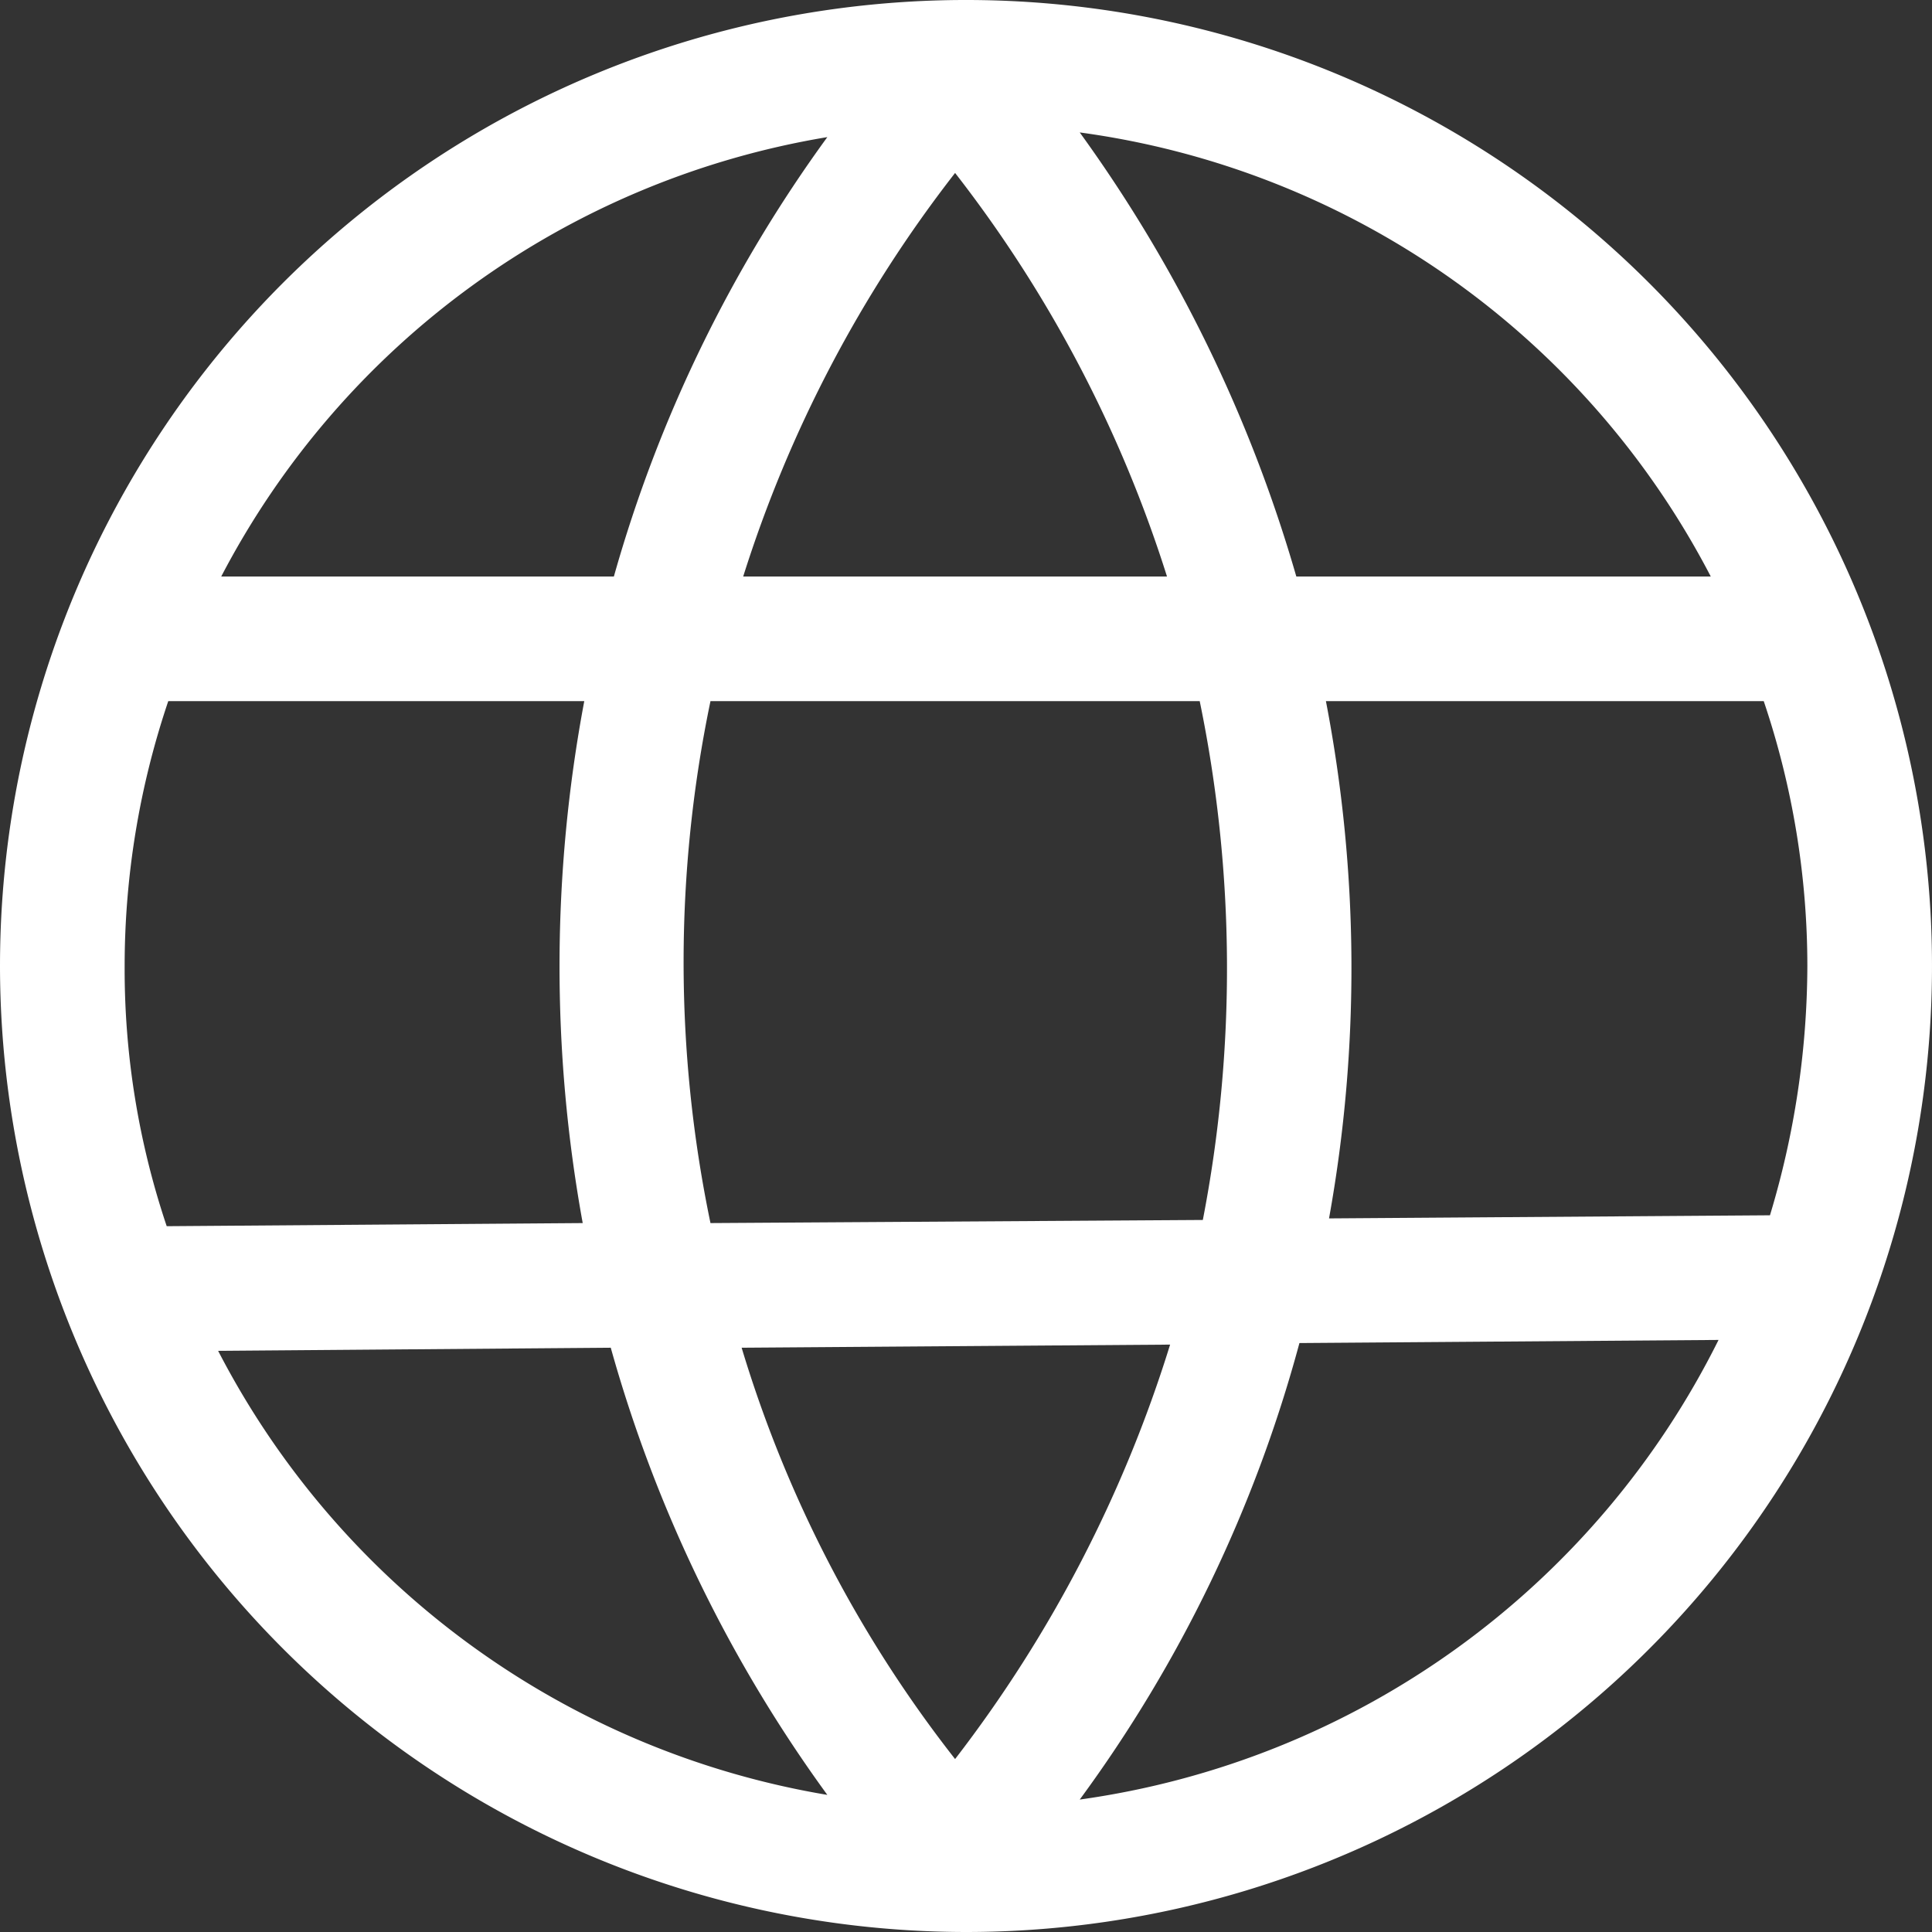
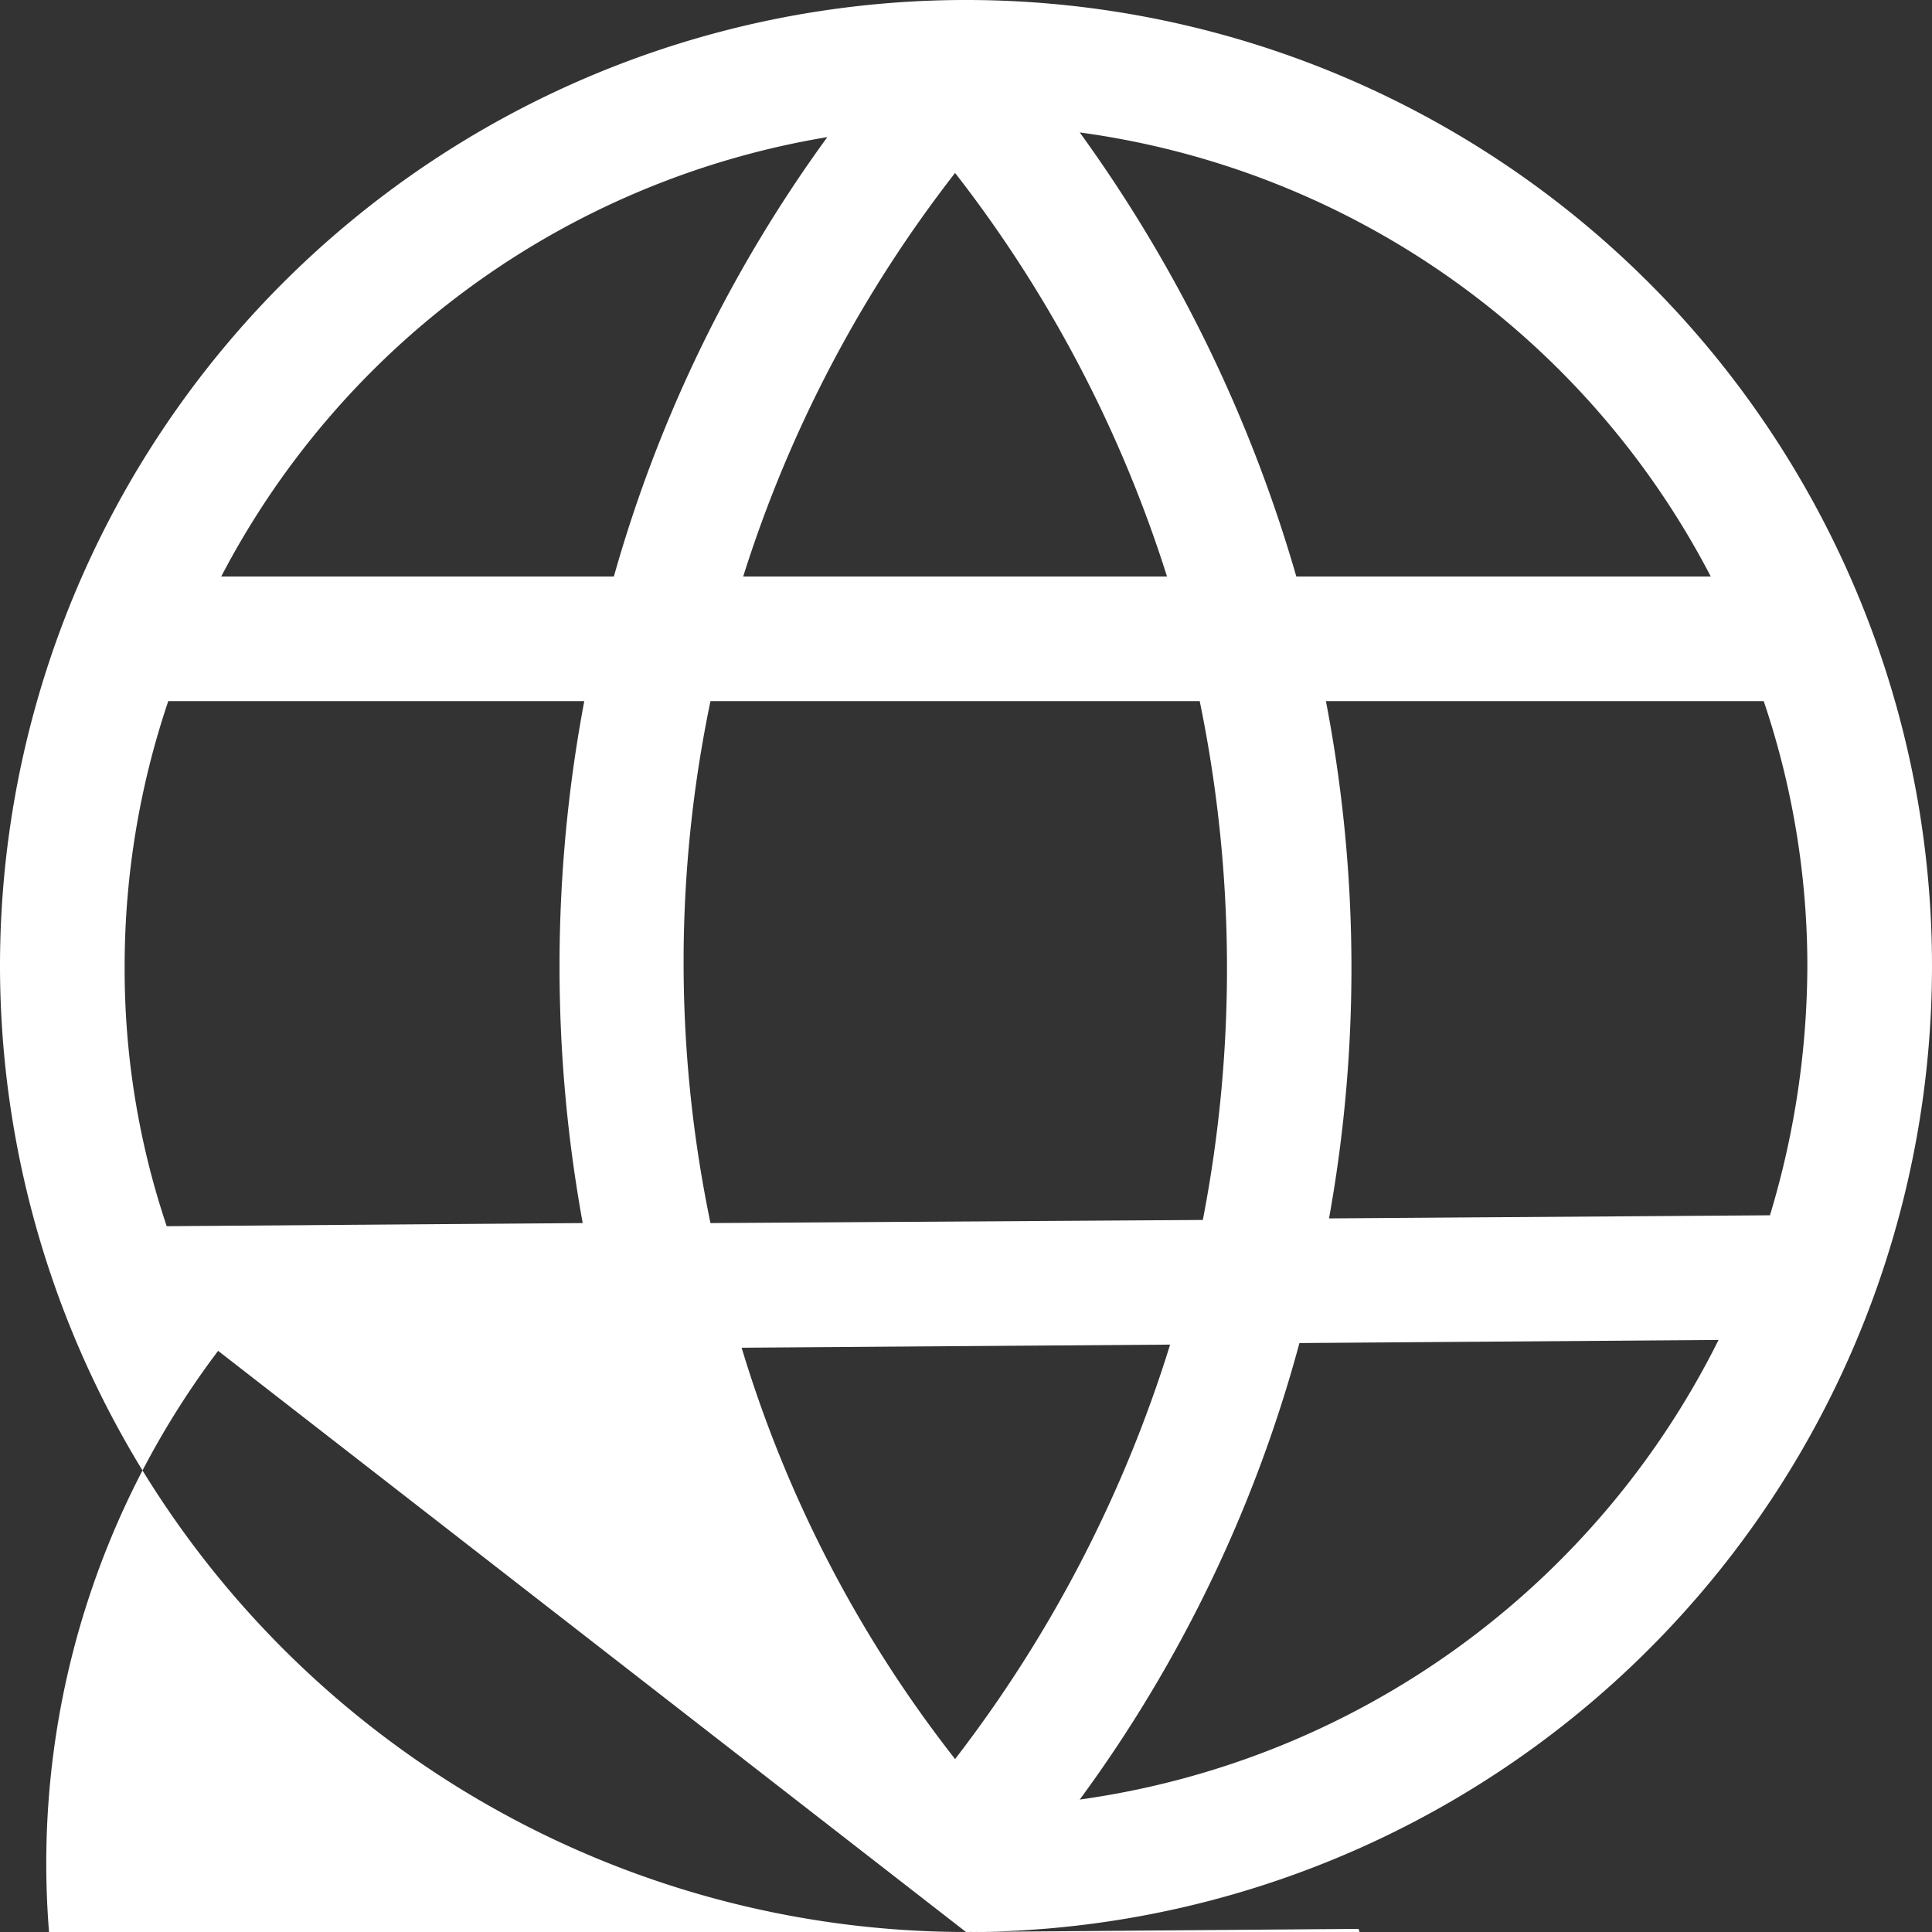
<svg xmlns="http://www.w3.org/2000/svg" viewBox="0 0 124 124">
  <rect x="0" y="0" width="124" height="124" fill="#333333" stroke="none" />
  <defs>
    <style>.cls-1{fill:#fff;}</style>
  </defs>
  <g id="Слой_2" data-name="Слой 2">
    <g id="Layer_1" data-name="Layer 1">
-       <path class="cls-1" d="M62,124A62,62,0,1,0,0,62,62.05,62.05,0,0,0,62,124ZM14,86.7l25.2-.2a89.75,89.75,0,0,0,13.9,28.7A54.08,54.08,0,0,1,14,86.7ZM45.6,45H77a84.84,84.84,0,0,1,.2,33.3l-31.6.2A82.18,82.18,0,0,1,45.6,45Zm15.7,67.9A80.27,80.27,0,0,1,47.6,86.5l27.5-.2A84.49,84.49,0,0,1,61.3,112.9Zm8,2.6A88.17,88.17,0,0,0,83.4,86.2l26.9-.2A54.13,54.13,0,0,1,69.3,115.5ZM116,62a55.77,55.77,0,0,1-2.4,16l-28.3.2A90.39,90.39,0,0,0,85.1,45h28.1A53.15,53.15,0,0,1,116,62Zm-6.2-25H83.2A92,92,0,0,0,69.3,8.5,53.77,53.77,0,0,1,109.8,37ZM74.9,37H47.7A82.62,82.62,0,0,1,61.3,11.1,82.62,82.62,0,0,1,74.9,37ZM53.1,8.8A88.86,88.86,0,0,0,39.4,37H14.2A53.81,53.81,0,0,1,53.1,8.8ZM37.5,45a92,92,0,0,0-.1,33.5l-26.7.2A51.72,51.72,0,0,1,8,62a53.15,53.15,0,0,1,2.8-17Z" />
+       <path class="cls-1" d="M62,124A62,62,0,1,0,0,62,62.05,62.05,0,0,0,62,124Zl25.2-.2a89.75,89.75,0,0,0,13.9,28.7A54.08,54.08,0,0,1,14,86.7ZM45.6,45H77a84.84,84.84,0,0,1,.2,33.3l-31.6.2A82.18,82.18,0,0,1,45.6,45Zm15.7,67.9A80.27,80.27,0,0,1,47.6,86.5l27.5-.2A84.49,84.49,0,0,1,61.3,112.9Zm8,2.6A88.17,88.17,0,0,0,83.4,86.2l26.9-.2A54.13,54.13,0,0,1,69.3,115.5ZM116,62a55.77,55.77,0,0,1-2.4,16l-28.3.2A90.39,90.39,0,0,0,85.1,45h28.1A53.15,53.15,0,0,1,116,62Zm-6.2-25H83.2A92,92,0,0,0,69.3,8.5,53.77,53.77,0,0,1,109.8,37ZM74.9,37H47.7A82.62,82.62,0,0,1,61.3,11.1,82.62,82.62,0,0,1,74.9,37ZM53.1,8.8A88.86,88.86,0,0,0,39.4,37H14.2A53.81,53.81,0,0,1,53.1,8.8ZM37.5,45a92,92,0,0,0-.1,33.5l-26.7.2A51.72,51.72,0,0,1,8,62a53.15,53.15,0,0,1,2.8-17Z" />
    </g>
  </g>
</svg>